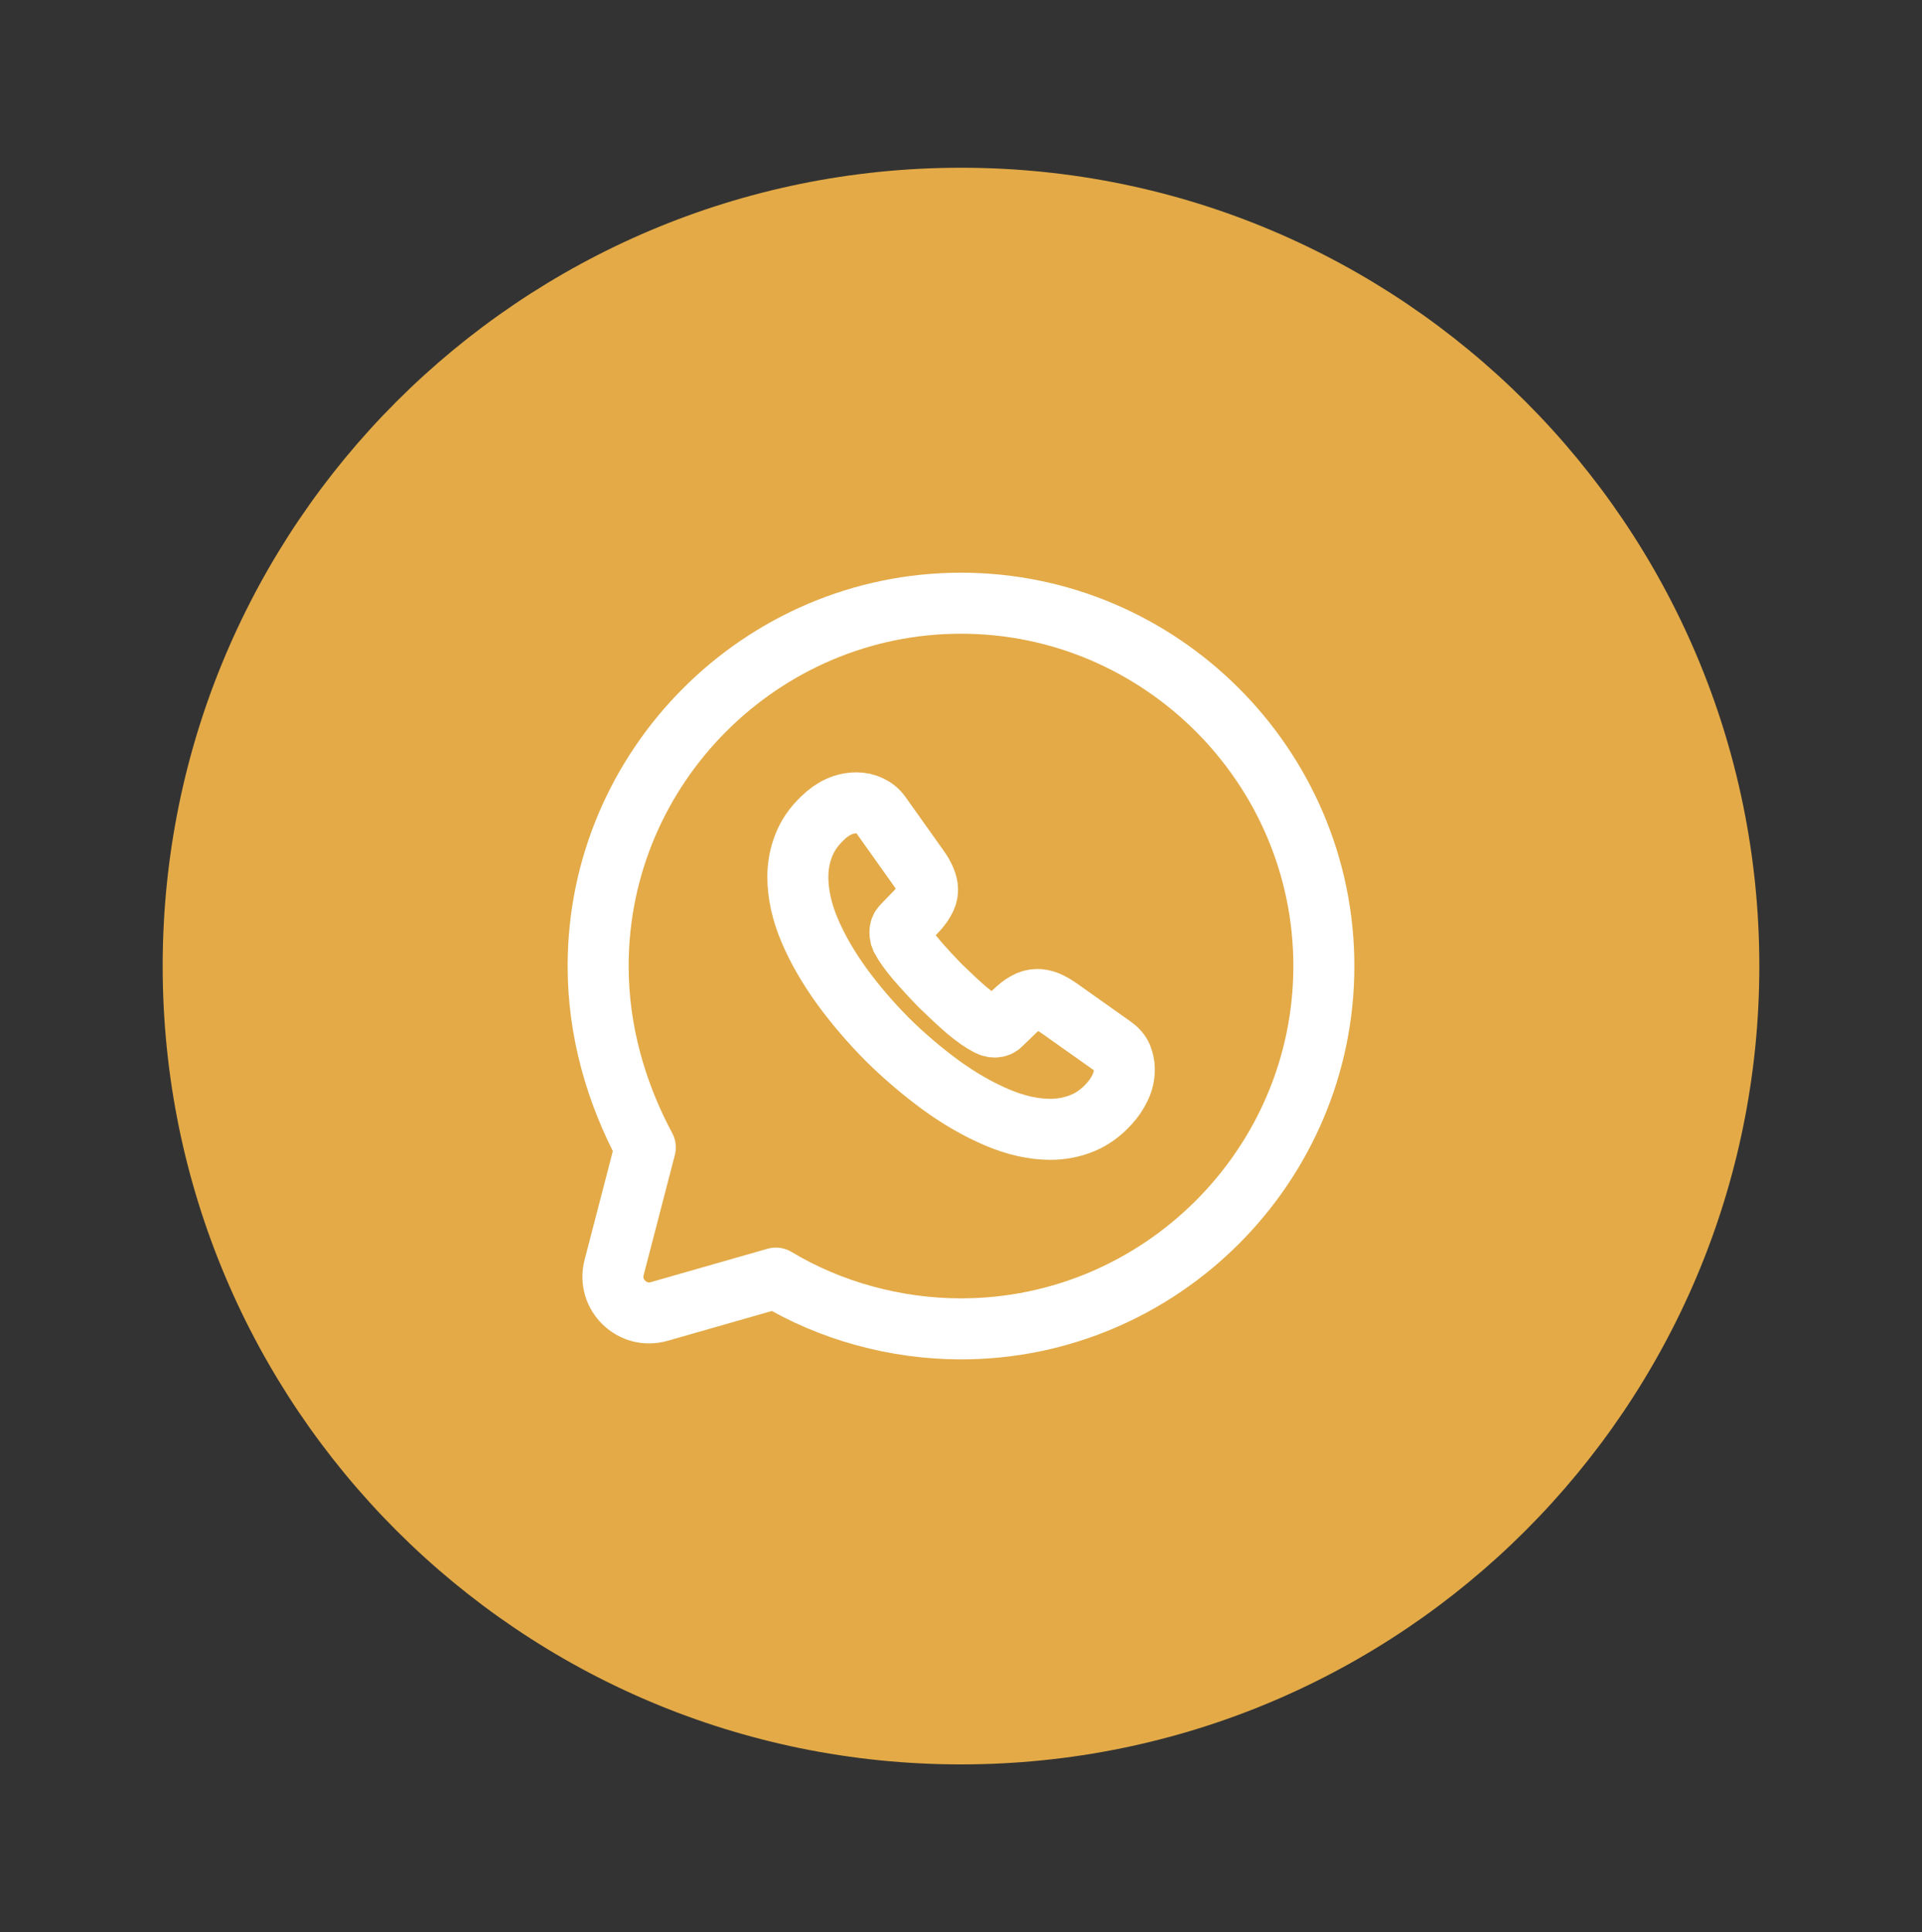
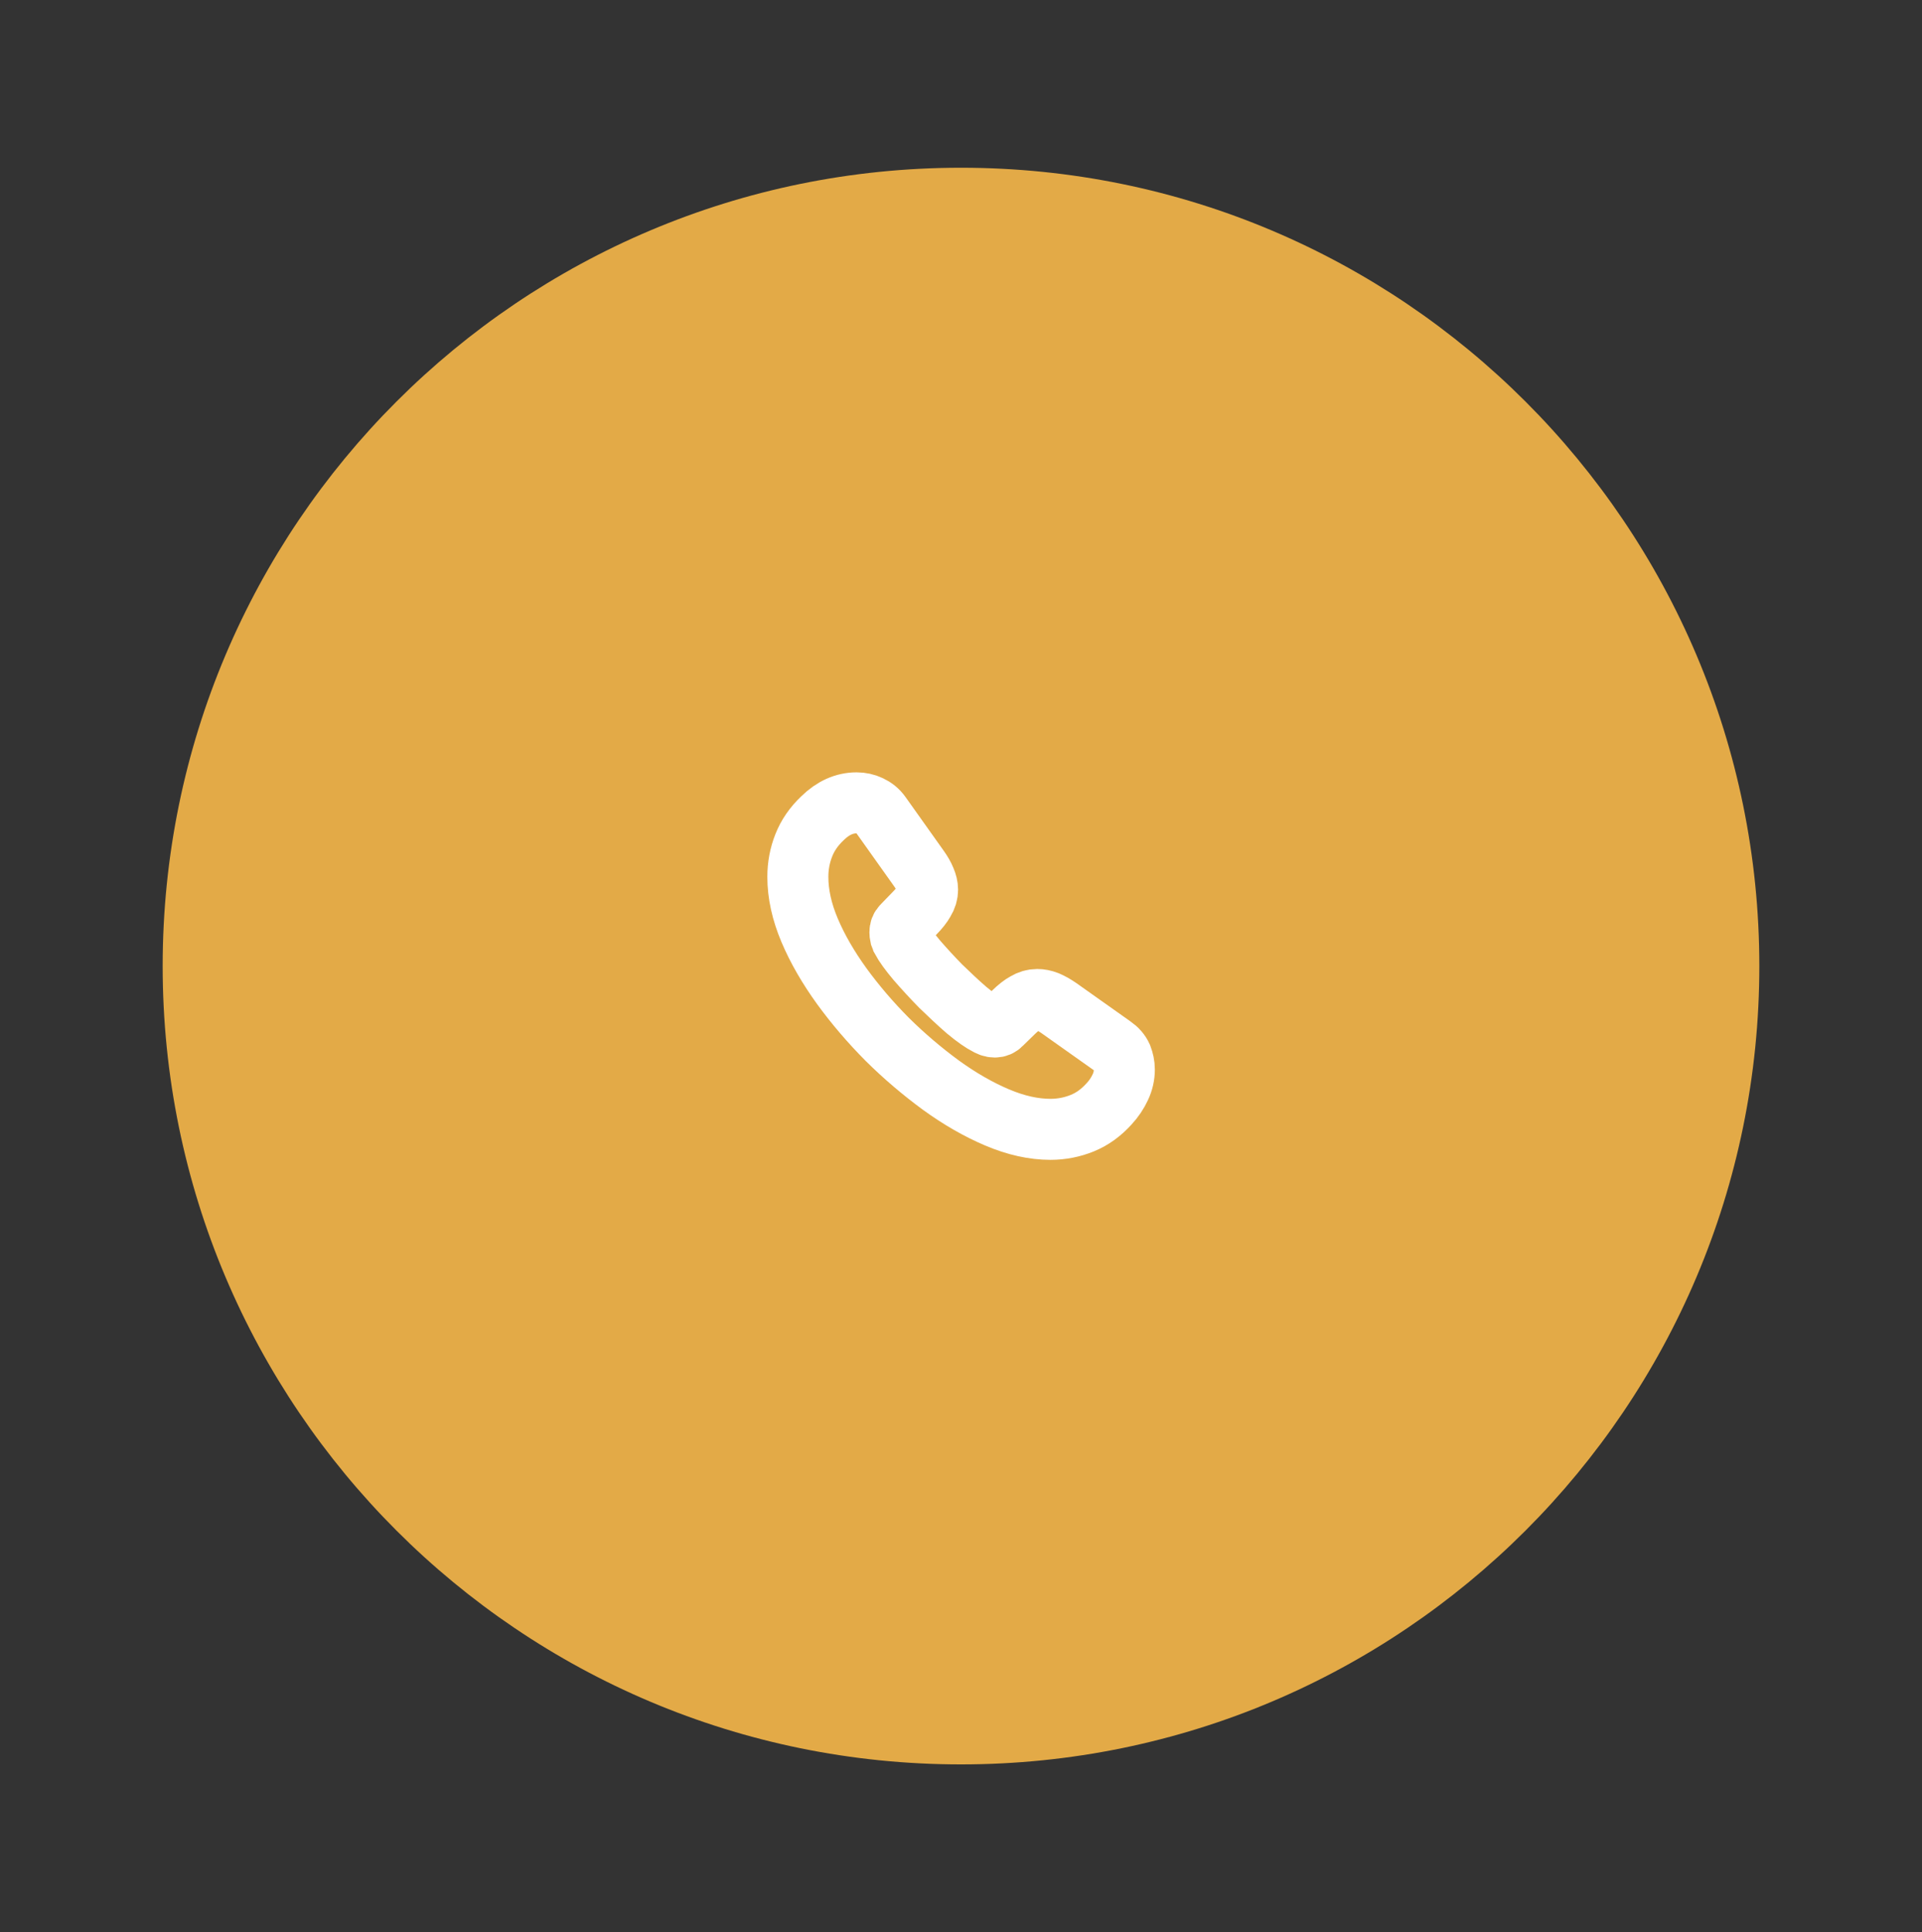
<svg xmlns="http://www.w3.org/2000/svg" version="1.1" id="Layer_1" x="0px" y="0px" width="31.5px" height="31.667px" viewBox="0 0 31.5 31.667" enable-background="new 0 0 31.5 31.667" xml:space="preserve">
  <rect x="0" y="0" width="31.5" height="31.667" fill="#333333" stroke="none" />
  <path fill="#E3AA47" d="M15.75,2.749L15.75,2.749c7.226,0,13.084,5.858,13.084,13.084l0,0c0,7.227-5.858,13.084-13.084,13.084l0,0  c-7.226,0-13.084-5.857-13.084-13.084l0,0C2.666,8.607,8.524,2.749,15.75,2.749z" />
-   <path fill="none" stroke="#FFFFFF" stroke-linecap="round" stroke-linejoin="round" stroke-miterlimit="10" d="M12.716,20.947  c0.892,0.537,1.963,0.832,3.034,0.832c3.271,0,5.947-2.674,5.947-5.946c0-3.271-2.676-5.947-5.947-5.947s-5.947,2.677-5.947,5.947  c0,1.071,0.297,2.083,0.773,2.973l-0.511,1.967c-0.116,0.445,0.296,0.848,0.739,0.721L12.716,20.947z" />
  <path fill="none" stroke="#FFFFFF" stroke-miterlimit="10" d="M18.427,17.527c0,0.098-0.021,0.197-0.067,0.293  c-0.045,0.096-0.104,0.186-0.183,0.271c-0.131,0.145-0.276,0.25-0.438,0.316s-0.336,0.102-0.523,0.102  c-0.273,0-0.565-0.064-0.874-0.195s-0.617-0.309-0.921-0.529c-0.309-0.227-0.601-0.475-0.879-0.75  c-0.277-0.279-0.526-0.57-0.748-0.875c-0.22-0.305-0.397-0.61-0.525-0.913c-0.129-0.305-0.193-0.597-0.193-0.875  c0-0.183,0.033-0.356,0.097-0.517c0.063-0.162,0.166-0.312,0.308-0.446c0.171-0.168,0.359-0.251,0.558-0.251  c0.076,0,0.15,0.016,0.217,0.048c0.069,0.032,0.131,0.08,0.179,0.149l0.622,0.875c0.048,0.067,0.083,0.128,0.107,0.187  c0.024,0.056,0.038,0.113,0.038,0.164c0,0.064-0.019,0.128-0.057,0.189c-0.035,0.062-0.086,0.126-0.15,0.191l-0.204,0.211  c-0.03,0.029-0.042,0.064-0.042,0.107c0,0.021,0.002,0.04,0.007,0.062c0.008,0.022,0.016,0.036,0.021,0.053  c0.048,0.089,0.131,0.204,0.249,0.344c0.121,0.139,0.25,0.28,0.389,0.422c0.146,0.141,0.285,0.273,0.426,0.395  c0.14,0.117,0.255,0.197,0.347,0.244c0.013,0.006,0.029,0.014,0.047,0.021c0.022,0.008,0.043,0.012,0.068,0.012  c0.045,0,0.08-0.016,0.109-0.047l0.204-0.199c0.068-0.066,0.132-0.117,0.193-0.15c0.062-0.037,0.124-0.055,0.19-0.055  c0.051,0,0.104,0.01,0.164,0.033c0.058,0.025,0.12,0.059,0.187,0.105l0.888,0.629c0.069,0.047,0.118,0.104,0.148,0.17  C18.411,17.384,18.427,17.453,18.427,17.527z" />
</svg>